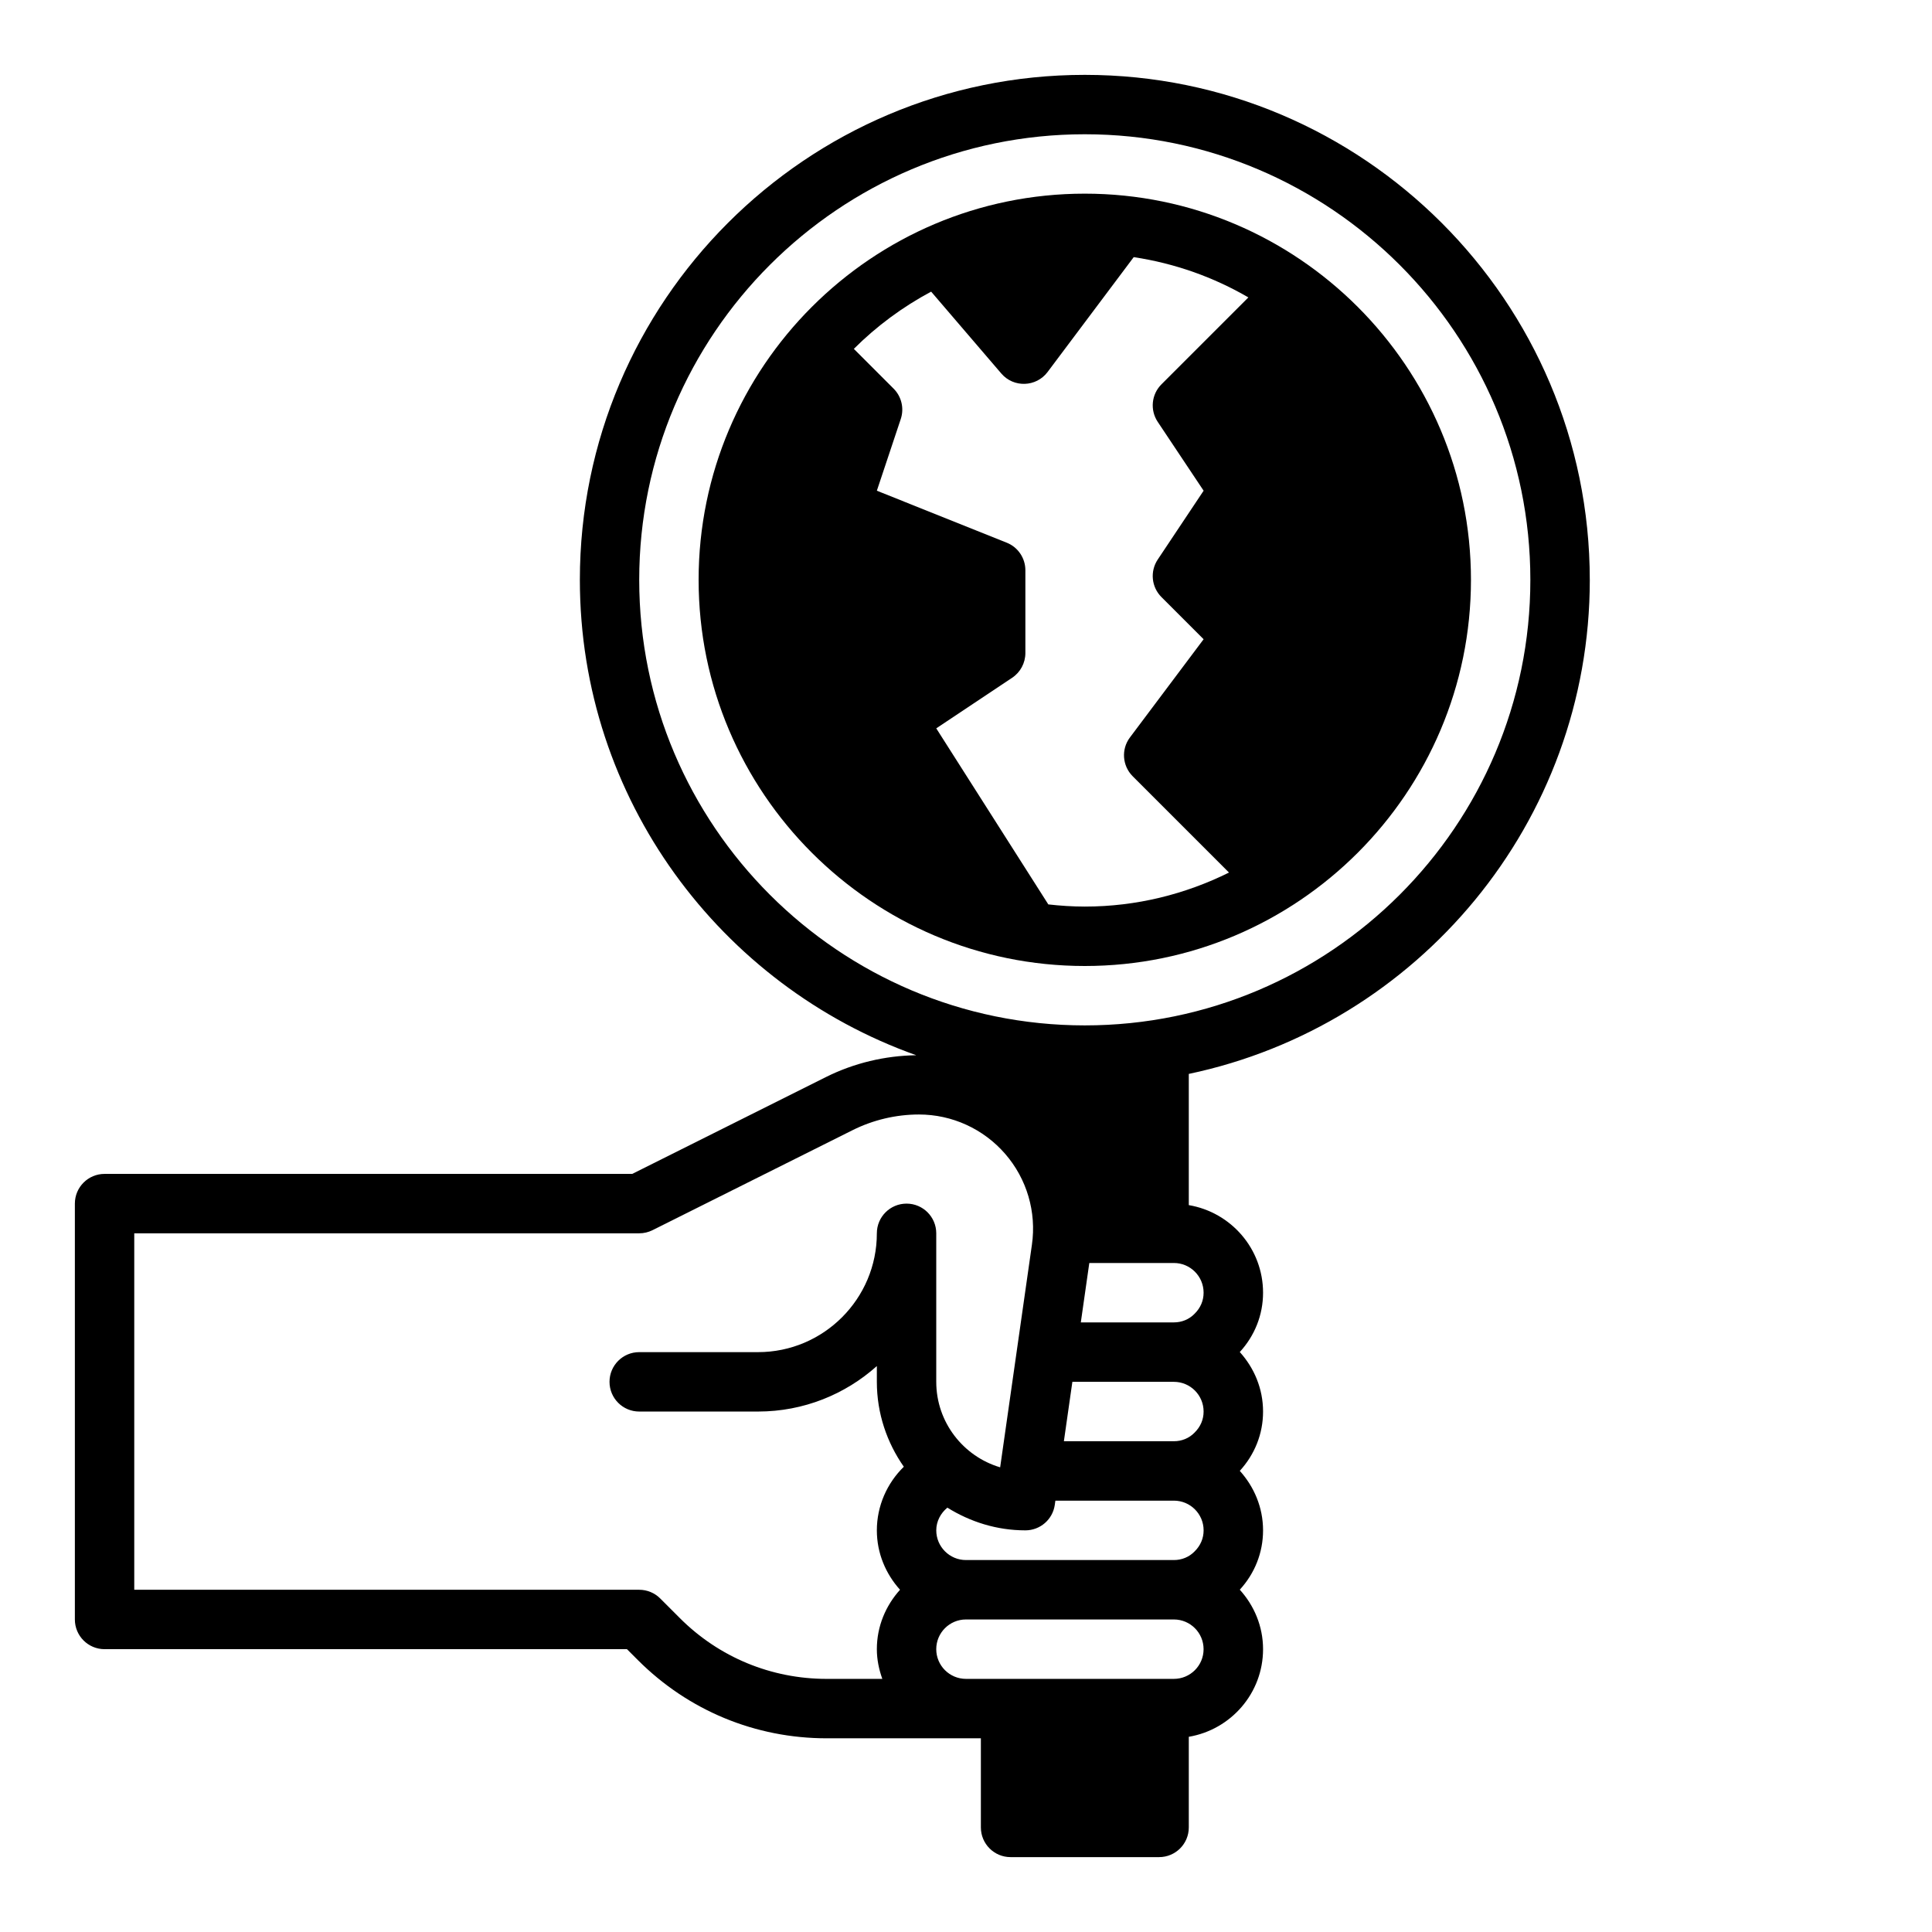
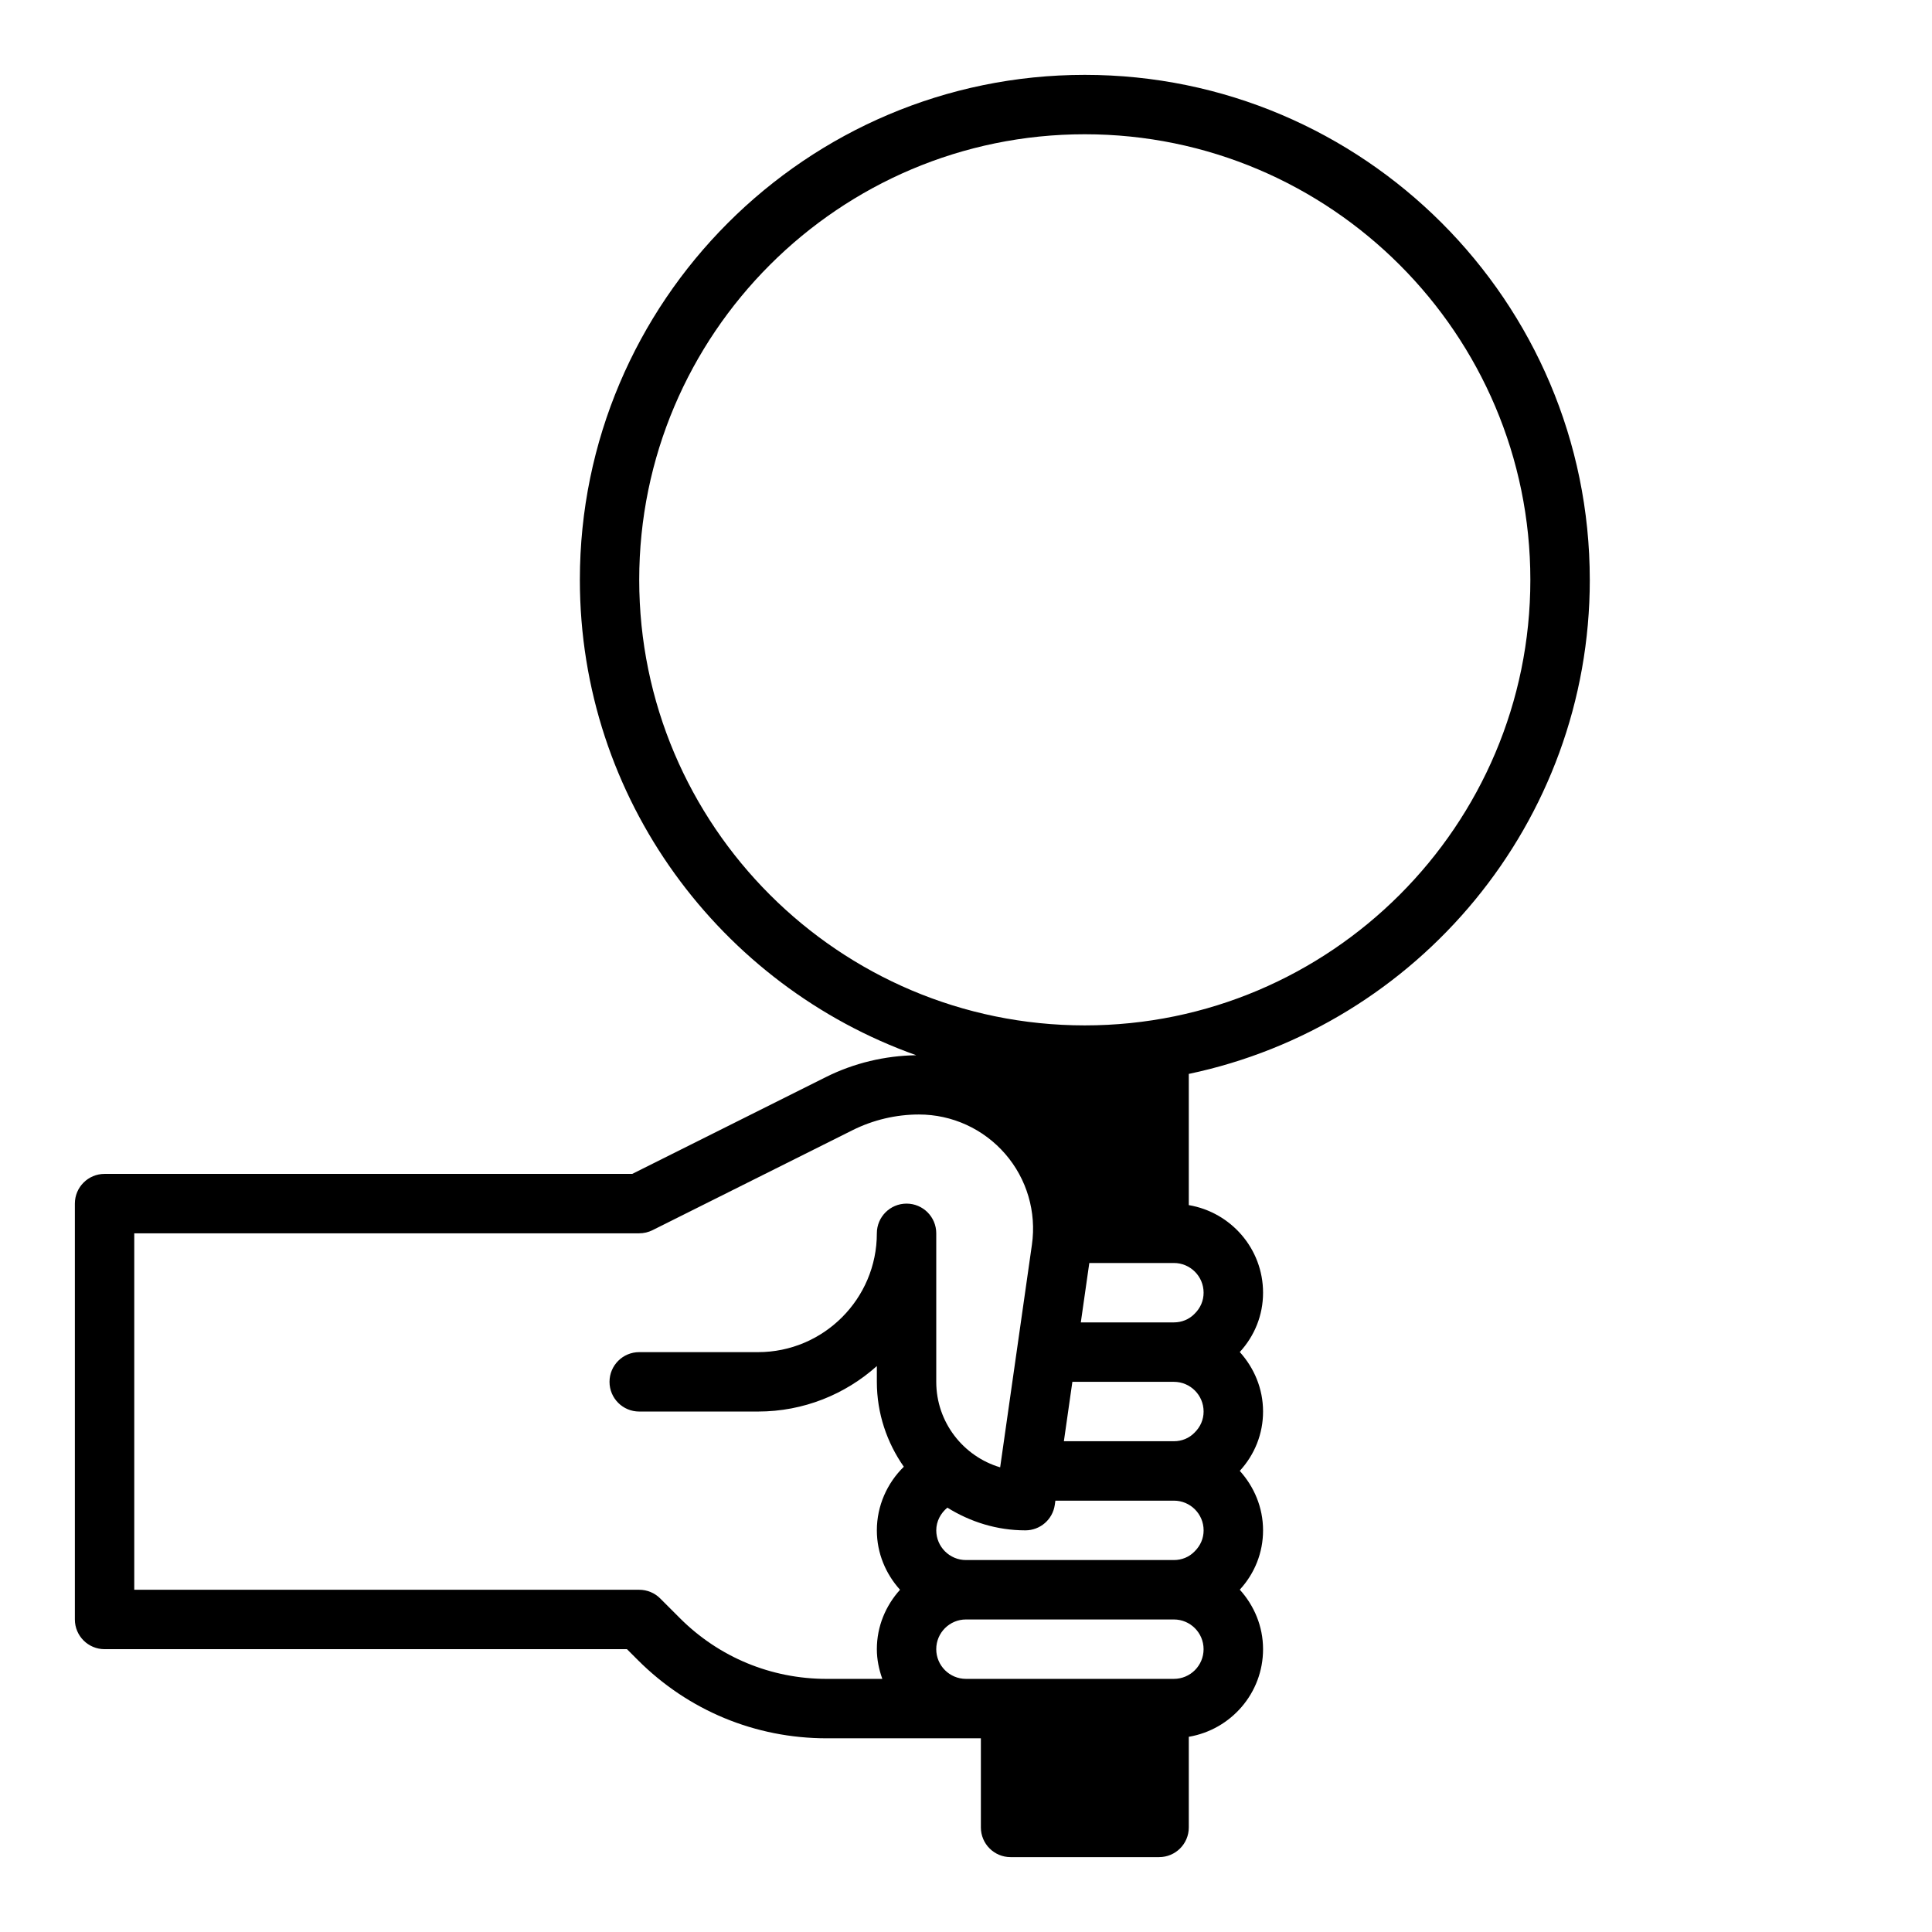
<svg xmlns="http://www.w3.org/2000/svg" fill="#000000" width="800px" height="800px" version="1.1" viewBox="144 144 512 512">
  <g>
    <path d="m565.31 297.66c0-73.793-60.031-133.82-133.82-133.82-73.793-0.004-133.82 60.031-133.82 133.82 0 58.109 37.297 107.55 89.152 125.99-8.273 0.109-16.531 2.078-23.93 5.777l-51.34 25.668h-139.84c-4.344 0-7.871 3.519-7.871 7.871v110.21c0 4.352 3.527 7.871 7.871 7.871h138.44l2.891 2.891c13.363 13.371 31.133 20.73 50.039 20.73h40.859v23.617c0 4.352 3.527 7.871 7.871 7.871h39.359c4.352 0 7.871-3.519 7.871-7.871v-24.016c11.145-1.887 19.68-11.543 19.68-23.219 0-6.086-2.379-11.578-6.164-15.77 3.938-4.297 6.164-9.789 6.164-15.719 0-6.086-2.379-11.578-6.164-15.77 3.938-4.297 6.164-9.789 6.164-15.719 0-6.086-2.379-11.578-6.164-15.77 3.938-4.297 6.164-9.789 6.164-15.719 0-11.676-8.535-21.332-19.68-23.215v-34.77c60.613-12.746 106.27-66.598 106.27-130.94zm-251.91 0c0-65.109 52.973-118.08 118.08-118.08s118.08 52.973 118.08 118.08c0 65.109-52.973 118.08-118.08 118.08-65.109-0.004-118.08-52.973-118.08-118.08zm114.79 212.54h26.906c4.344 0 7.871 3.527 7.871 7.871 0 2.102-0.812 4.047-2.418 5.613-1.406 1.449-3.352 2.258-5.453 2.258h-29.156zm34.781 39.359c0 2.102-0.812 4.047-2.418 5.613-1.41 1.449-3.356 2.258-5.457 2.258h-55.105c-4.336 0-7.871-3.527-7.871-7.871 0-2.394 1.164-4.551 2.945-6.016 6.031 3.75 13.066 6.016 20.672 6.016 3.922 0 7.242-2.883 7.793-6.754l0.156-1.117h31.41c4.348 0 7.875 3.527 7.875 7.871zm-138.81 23.246-5.195-5.195c-1.473-1.48-3.481-2.305-5.566-2.305h-133.82v-94.465h133.82c1.219 0 2.426-0.285 3.519-0.828l53.004-26.496c5.438-2.723 11.523-4.164 17.605-4.164 8.77 0 17.098 3.801 22.852 10.43 5.754 6.629 8.336 15.406 7.086 24.098l-8.414 58.977c-9.777-2.898-16.934-11.957-16.934-22.656v-39.359c0-4.352-3.527-7.871-7.871-7.871s-7.871 3.519-7.871 7.871c0 17.367-14.121 31.488-31.488 31.488h-31.488c-4.344 0-7.871 3.519-7.871 7.871 0 4.352 3.527 7.871 7.871 7.871h31.488c12.082 0 23.121-4.566 31.488-12.051v4.18c0 8.375 2.676 16.113 7.148 22.5-4.441 4.344-7.148 10.383-7.148 16.859 0 6.07 2.371 11.555 6.141 15.742-3.777 4.188-6.141 9.676-6.141 15.742 0 2.769 0.566 5.398 1.449 7.871l-14.754 0.004c-14.695 0-28.52-5.723-38.91-16.113zm130.93 16.113h-55.105c-4.336 0-7.871-3.527-7.871-7.871s3.535-7.871 7.871-7.871h55.105c4.344 0 7.871 3.527 7.871 7.871 0.004 4.348-3.523 7.871-7.871 7.871zm7.875-102.34c0 2.102-0.812 4.047-2.418 5.613-1.41 1.449-3.356 2.258-5.457 2.258h-24.664l2.25-15.742h22.414c4.348 0 7.875 3.527 7.875 7.871z" />
-     <path d="m533.82 297.66c0-56.426-45.91-102.34-102.34-102.34s-102.34 45.91-102.34 102.34c0 56.426 45.91 102.34 102.34 102.34s102.34-45.91 102.34-102.34zm-143.06-76.375 18.594 21.695c3.273 3.824 9.25 3.629 12.273-0.402l22.82-30.434c10.934 1.652 21.191 5.32 30.387 10.676l-23.043 23.039c-2.652 2.652-3.062 6.809-0.984 9.934l12.164 18.25-12.164 18.246c-2.078 3.125-1.668 7.281 0.984 9.934l11.18 11.18-19.523 26.023c-2.356 3.133-2.039 7.519 0.73 10.289l25.52 25.52c-11.539 5.719-24.488 9.016-38.215 9.016-3.273 0-6.496-0.219-9.668-0.574l-29.695-46.656 20.113-13.406c2.191-1.465 3.504-3.922 3.504-6.551v-21.945c0-3.219-1.961-6.117-4.953-7.305l-34.406-13.77 6.336-19.004c0.945-2.824 0.203-5.953-1.906-8.055l-10.531-10.531c6.016-6.016 12.926-11.121 20.484-15.168z" />
  </g>
</svg>